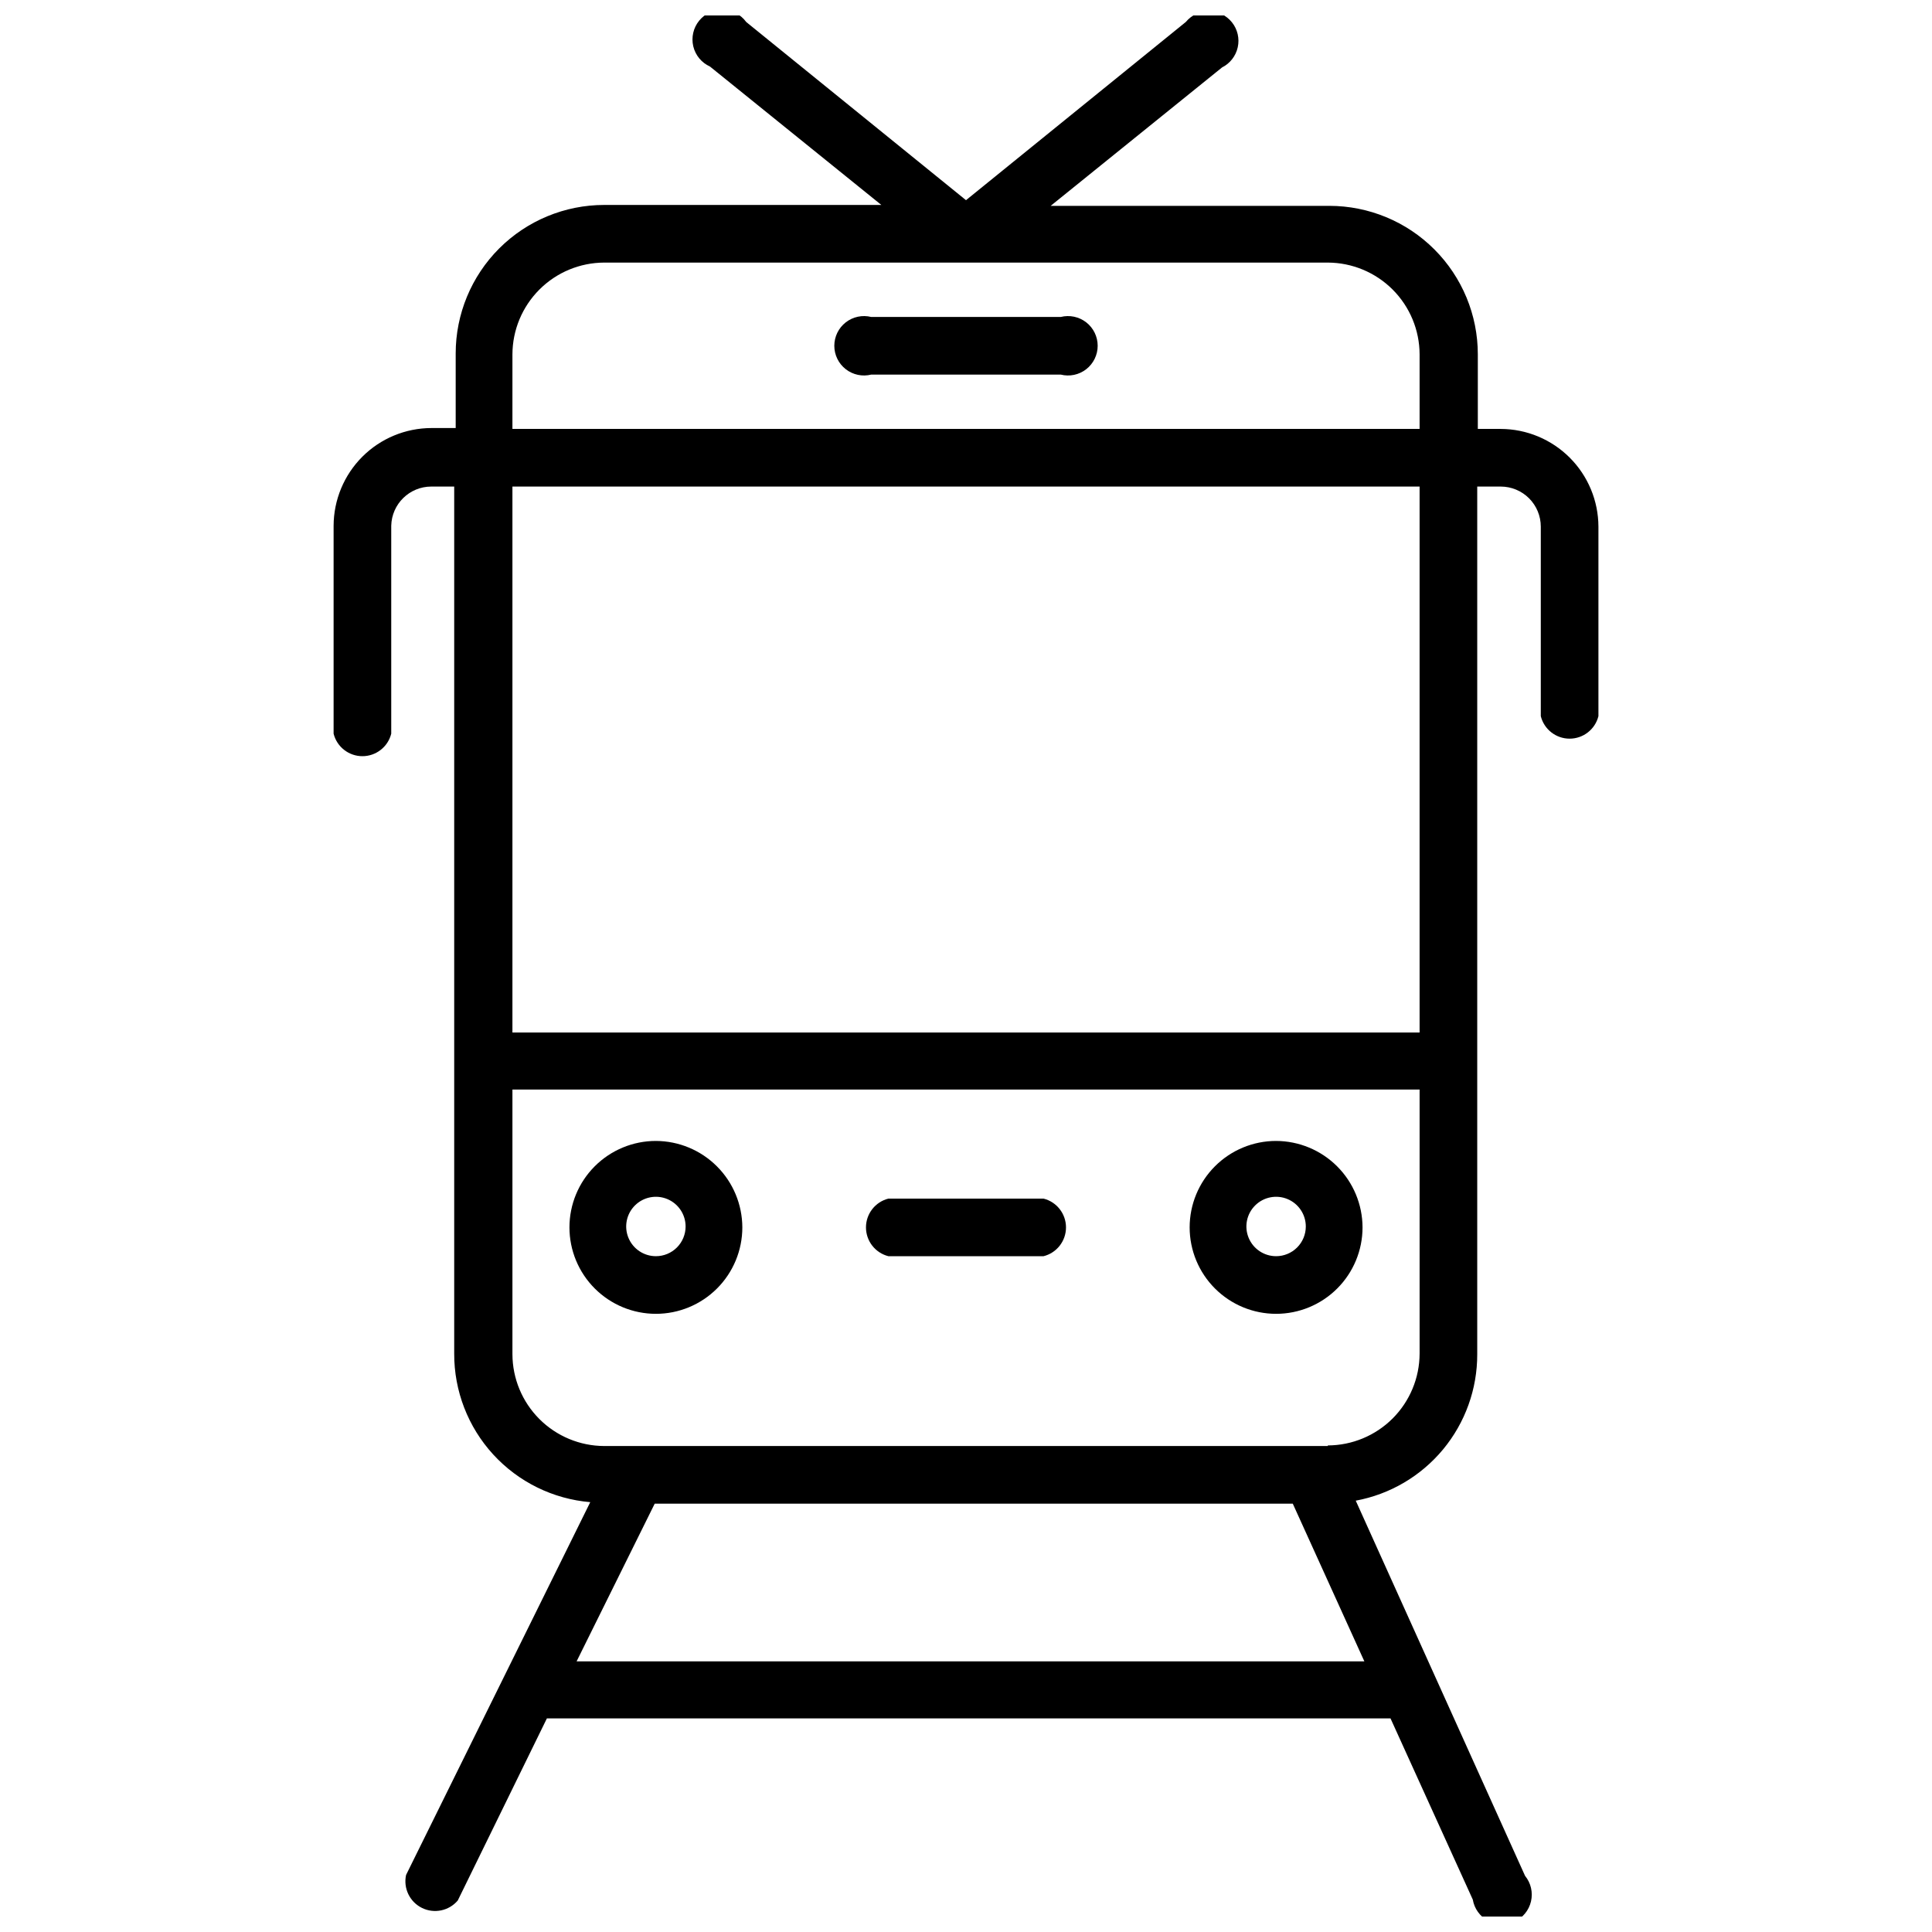
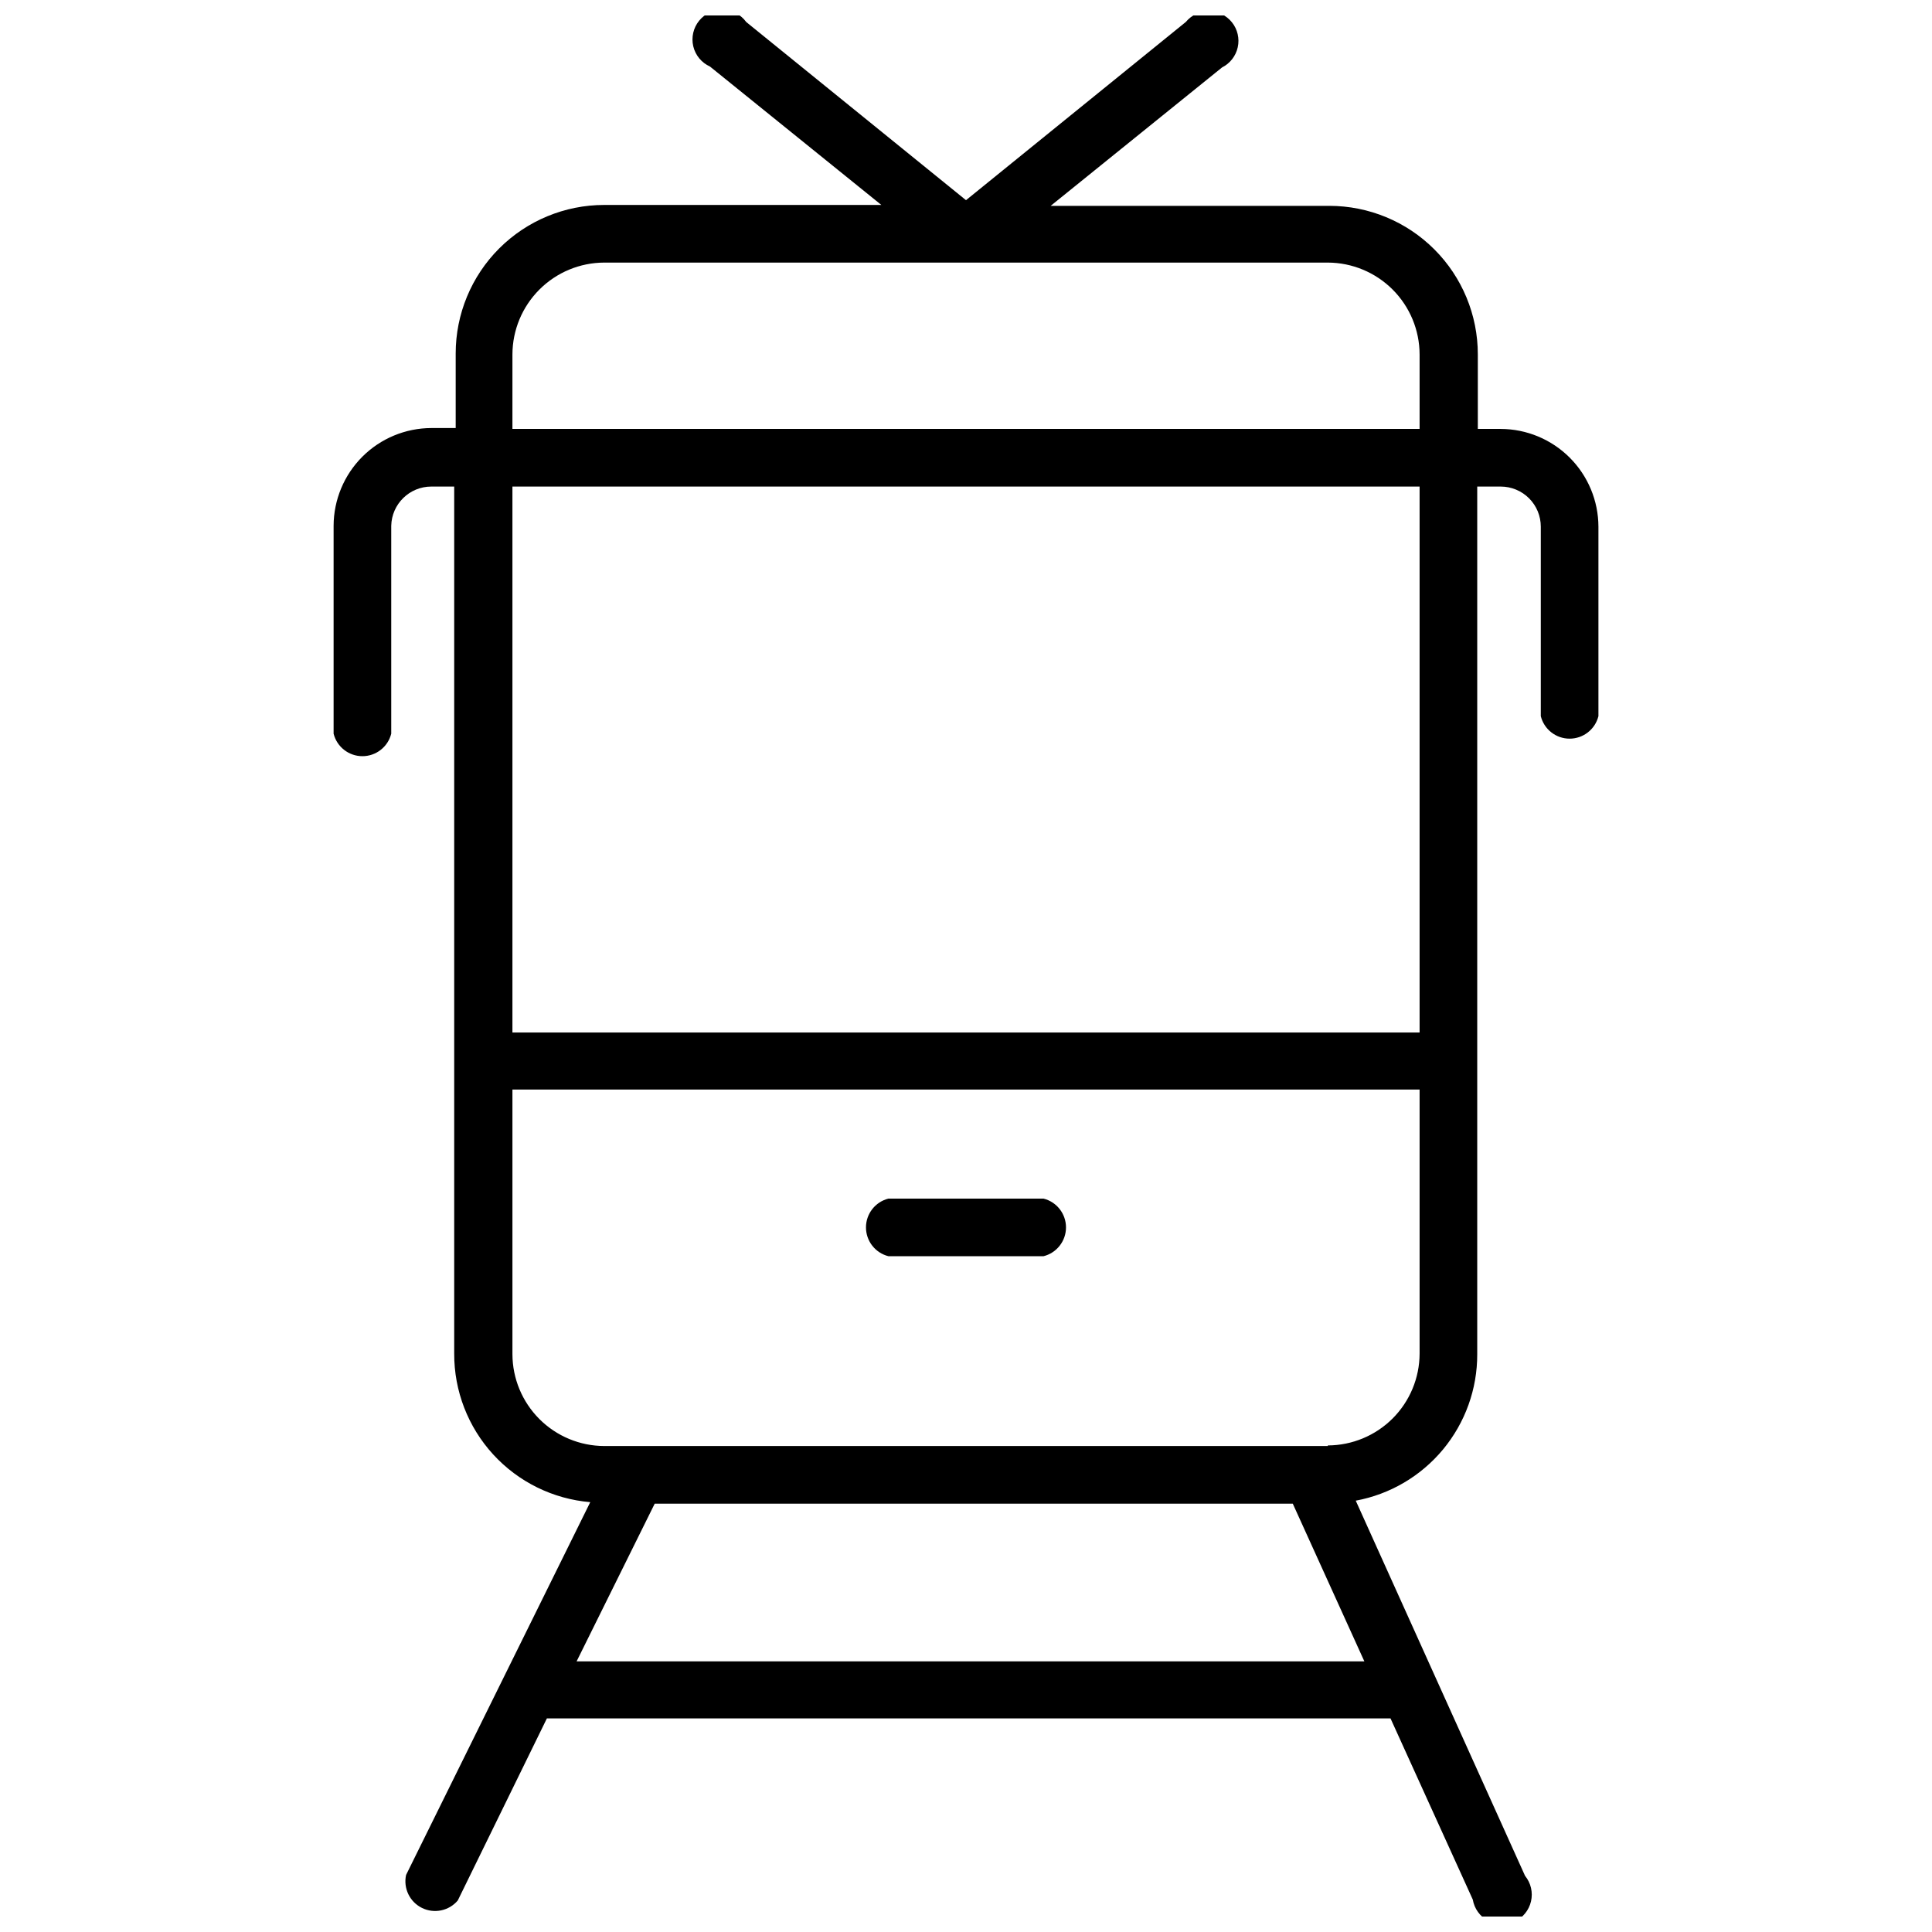
<svg xmlns="http://www.w3.org/2000/svg" width="800px" height="800px" version="1.1" viewBox="144 144 512 512">
  <defs>
    <clipPath id="a">
      <path d="m232 148.09h336v503.81h-336z" />
    </clipPath>
  </defs>
  <g clip-path="url(#a)">
    <path d="m541.7 257.67h-6.062v-19.758c0-10.441-4.144-20.449-11.527-27.832-7.383-7.383-17.395-11.527-27.832-11.527h-73.84l45.422-36.684c2.121-1.066 3.648-3.031 4.156-5.348 0.512-2.316-0.051-4.742-1.531-6.598s-3.719-2.945-6.09-2.965c-2.375-0.02-4.629 1.035-6.141 2.863l-58.254 47.23-58.254-47.23h0.004c-1.438-1.973-3.711-3.168-6.152-3.234-2.445-0.066-4.777 1.008-6.32 2.902-1.539 1.895-2.113 4.398-1.555 6.777 0.562 2.375 2.195 4.359 4.422 5.363l45.422 36.684h-73.445c-10.438 0-20.449 4.148-27.832 11.527-7.383 7.383-11.527 17.395-11.527 27.832v19.758l-6.457 0.004c-6.859 0.02-13.438 2.754-18.289 7.606-4.852 4.856-7.586 11.43-7.609 18.293v55.105-0.004c0.879 3.504 4.027 5.961 7.637 5.961 3.609 0 6.758-2.457 7.637-5.961v-55.105 0.004c0.129-5.777 4.848-10.395 10.625-10.391h6.062v229.78c-0.035 9.891 3.656 19.434 10.336 26.727 6.68 7.293 15.863 11.805 25.719 12.637l-48.809 98.793c-0.77 3.531 0.961 7.137 4.203 8.738 3.242 1.602 7.16 0.789 9.496-1.969l23.617-48.254h223.57l21.805 48.02c0.406 2.406 1.91 4.492 4.066 5.637 2.16 1.148 4.727 1.227 6.949 0.215 2.227-1.012 3.856-3 4.41-5.379 0.555-2.379-0.027-4.879-1.574-6.773l-44.867-99.422c9.059-1.676 17.242-6.481 23.129-13.57 5.883-7.094 9.09-16.023 9.066-25.238v-229.94h6.219c2.816 0 5.519 1.117 7.516 3.113 1.992 1.992 3.109 4.695 3.109 7.512v50.223c0.879 3.504 4.027 5.961 7.637 5.961 3.613 0 6.758-2.457 7.637-5.961v-50.223c-0.02-6.863-2.758-13.438-7.609-18.289s-11.426-7.59-18.289-7.609zm-261.9-19.758c0.02-6.445 2.59-12.621 7.148-17.176 4.555-4.559 10.73-7.129 17.176-7.148h191.76c6.445 0.02 12.621 2.59 17.18 7.148 4.555 4.555 7.125 10.73 7.144 17.176v19.758h-240.41zm17.004 346.37 20.703-41.801h169.09l18.973 41.801zm199.08-57.07h-191.76c-6.445-0.02-12.621-2.59-17.176-7.148-4.559-4.559-7.129-10.73-7.148-17.176v-70.141h240.41v69.98c-0.02 6.445-2.59 12.621-7.144 17.18-4.559 4.555-10.734 7.125-17.18 7.148zm24.324-109.58h-240.41v-144.69h240.41z" />
  </g>
-   <path d="m425.11 228h-50.223c-2.352-0.59-4.844-0.062-6.758 1.43-1.91 1.492-3.027 3.781-3.027 6.203 0 2.426 1.117 4.715 3.027 6.207 1.914 1.492 4.406 2.019 6.758 1.43h50.223c2.352 0.59 4.844 0.062 6.758-1.43 1.91-1.492 3.027-3.781 3.027-6.207 0-2.422-1.117-4.711-3.027-6.203-1.914-1.492-4.406-2.019-6.758-1.43z" />
-   <path d="m317.82 446.36c-6.078 0-11.902 2.414-16.199 6.711-4.297 4.297-6.711 10.121-6.711 16.199 0 6.074 2.414 11.902 6.711 16.195 4.297 4.297 10.121 6.711 16.199 6.711 6.074 0 11.898-2.414 16.195-6.711 4.297-4.293 6.711-10.121 6.711-16.195-0.02-6.07-2.441-11.887-6.734-16.176-4.289-4.293-10.105-6.711-16.172-6.734zm0 30.543c-3.188 0-6.055-1.918-7.273-4.859s-0.547-6.324 1.707-8.578c2.25-2.25 5.637-2.926 8.578-1.707s4.859 4.09 4.859 7.273c0 2.09-0.832 4.09-2.305 5.566-1.477 1.477-3.481 2.305-5.566 2.305z" />
-   <path d="m482.18 446.36c-6.078 0-11.902 2.414-16.199 6.711s-6.711 10.121-6.711 16.199c0 6.074 2.414 11.902 6.711 16.195 4.297 4.297 10.121 6.711 16.199 6.711 6.074 0 11.902-2.414 16.195-6.711 4.297-4.293 6.711-10.121 6.711-16.195-0.02-6.07-2.441-11.887-6.731-16.176-4.293-4.293-10.109-6.711-16.176-6.734zm0 30.543c-3.184 0-6.055-1.918-7.273-4.859s-0.547-6.324 1.707-8.578c2.25-2.25 5.637-2.926 8.578-1.707 2.941 1.219 4.859 4.09 4.859 7.273 0 2.09-0.828 4.09-2.305 5.566-1.477 1.477-3.481 2.305-5.566 2.305z" />
  <path d="m420.54 461.64h-41.09c-3.504 0.879-5.957 4.023-5.957 7.637 0 3.609 2.453 6.758 5.957 7.633h41.094-0.004c3.504-0.875 5.961-4.023 5.961-7.633 0-3.613-2.457-6.758-5.961-7.637z" />
</svg>